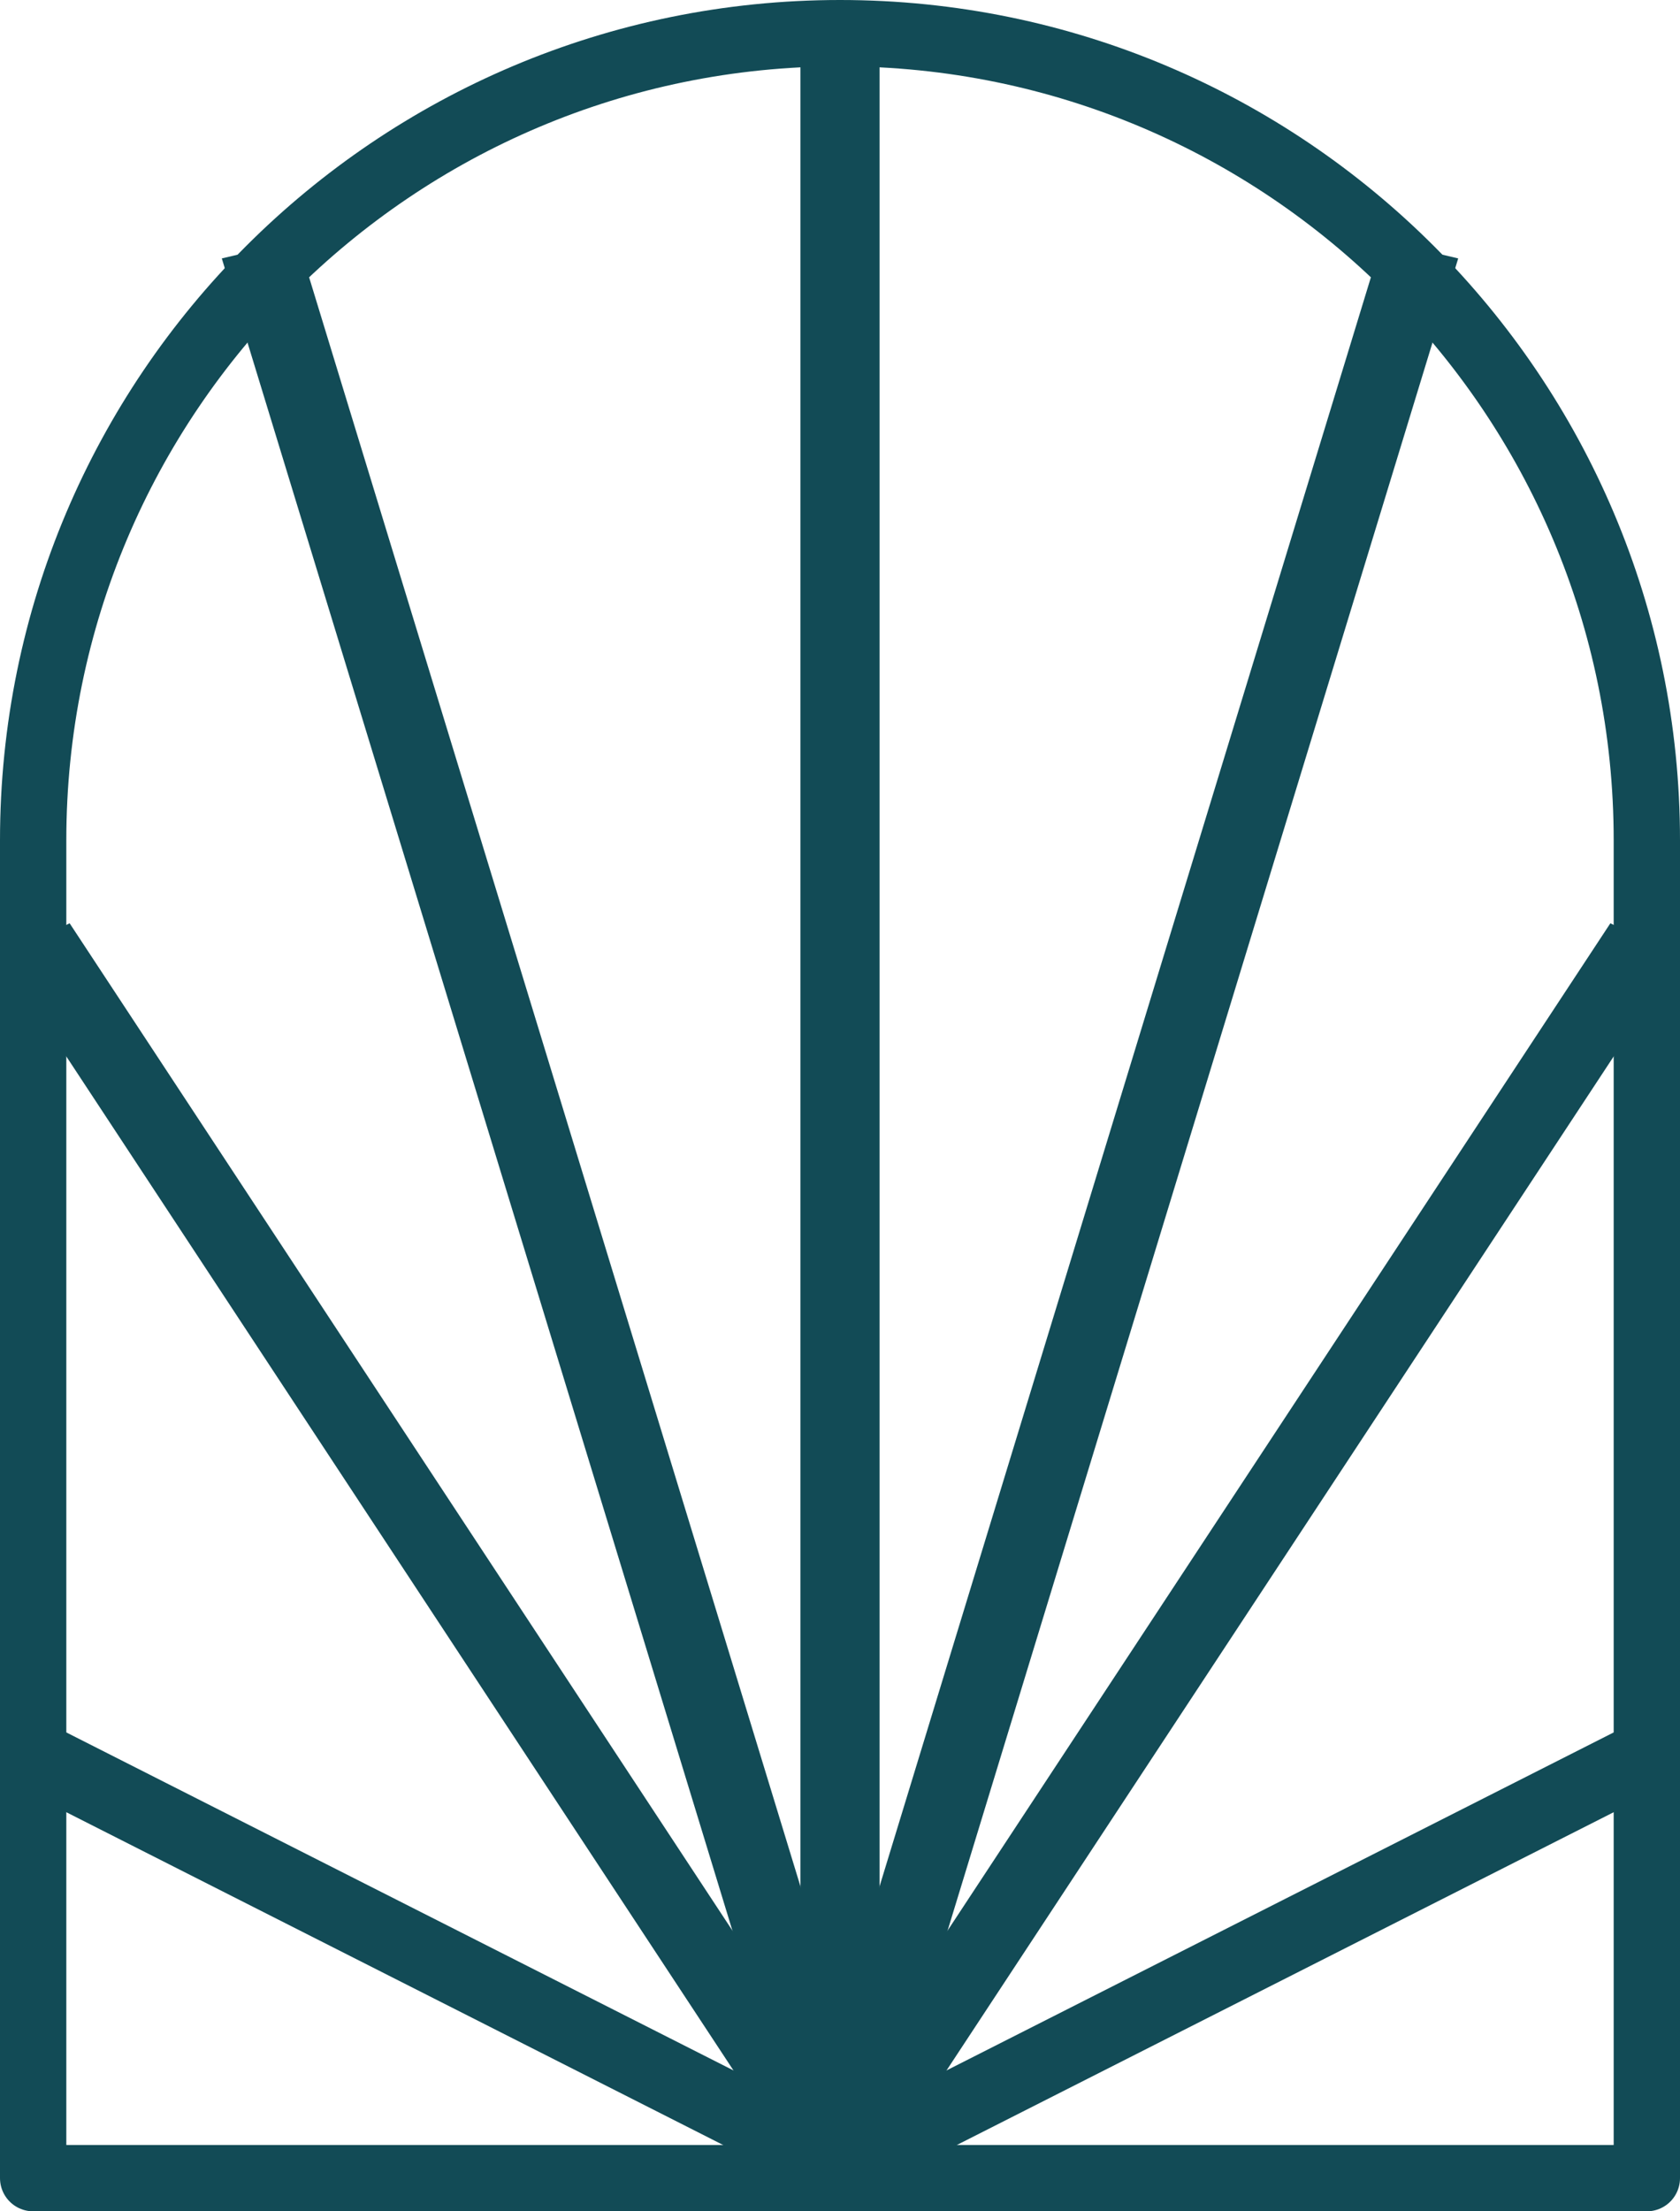
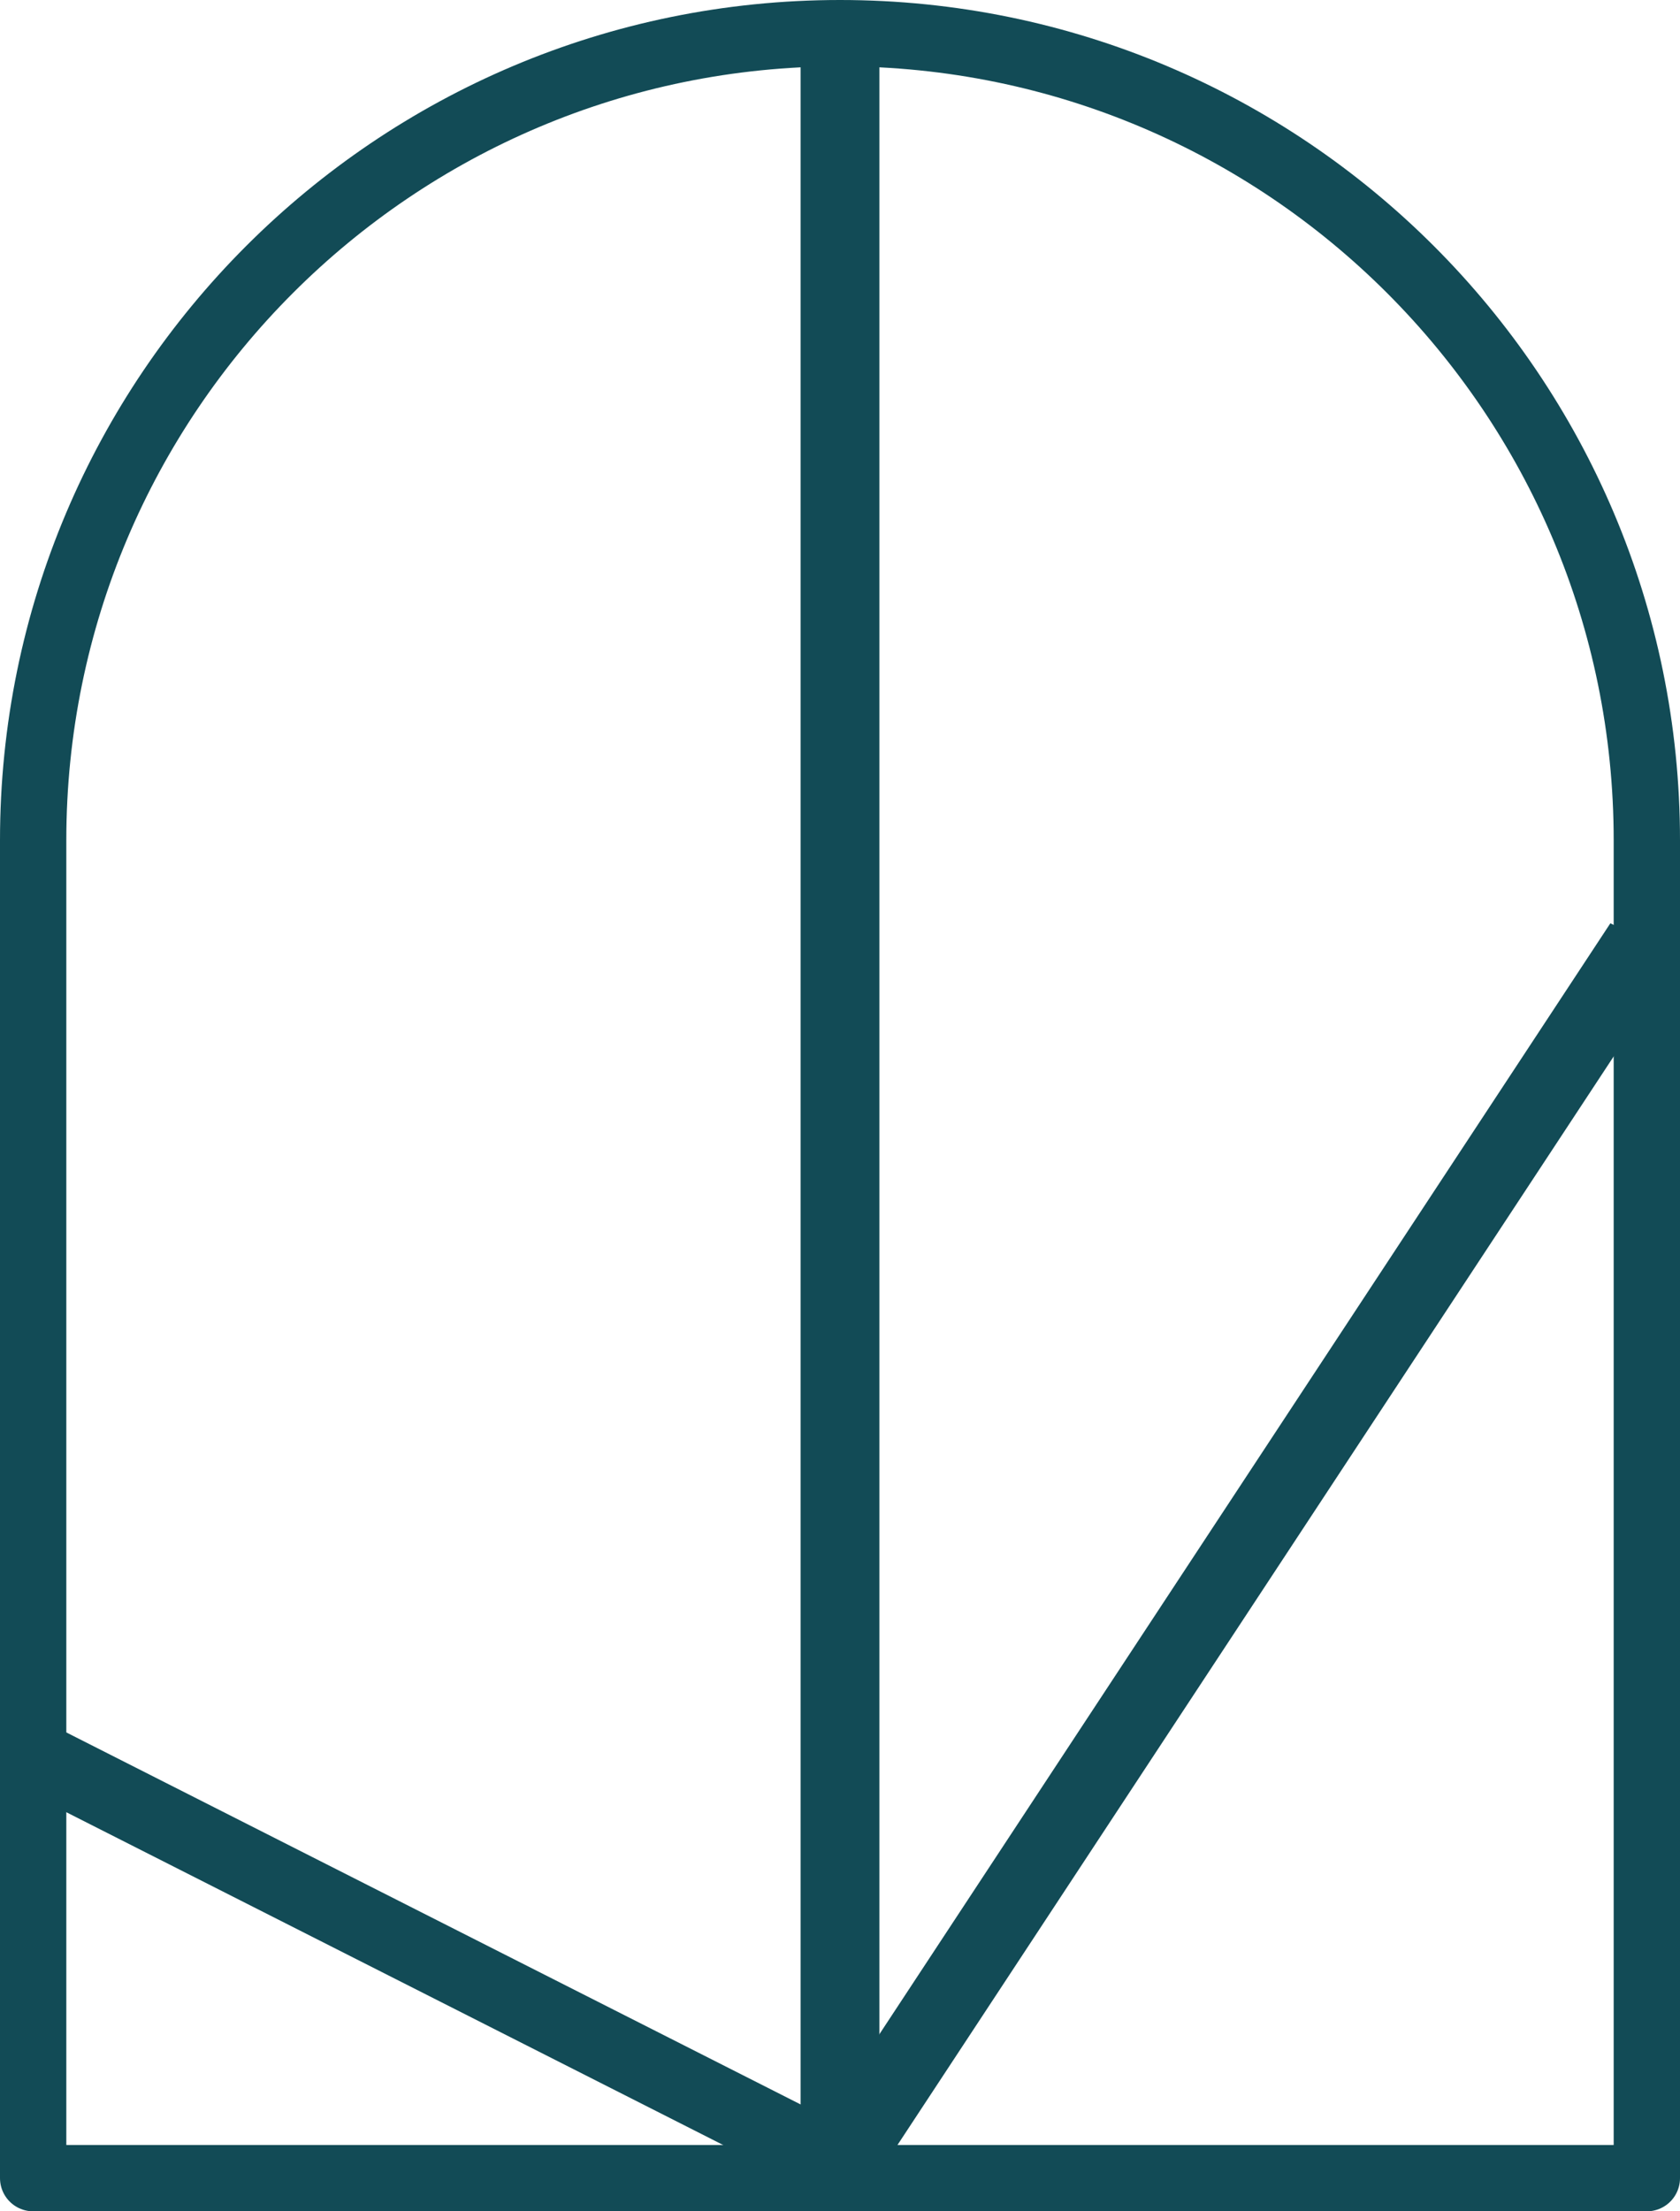
<svg xmlns="http://www.w3.org/2000/svg" width="38" height="50" viewBox="0 0 38 50" fill="none">
  <path d="M37.25 19V49.25H0.75V19C0.75 8.921 8.921 0.75 19 0.75C29.079 0.75 37.25 8.921 37.25 19Z" stroke="#124B56" stroke-width="1.5" stroke-linejoin="round" />
-   <path fill-rule="evenodd" clip-rule="evenodd" d="M19.891 0.67L19.891 49.33L18.109 49.33L18.109 0.67L19.891 0.67Z" fill="#124B56" />
-   <path fill-rule="evenodd" clip-rule="evenodd" d="M32.983 5.843L19.891 48.703L18.17 48.299L31.262 5.439L32.983 5.843Z" fill="#124B56" />
  <path fill-rule="evenodd" clip-rule="evenodd" d="M37.967 21.658L19.652 49.485L18.109 48.703L36.425 20.876L37.967 21.658Z" fill="#124B56" />
-   <path fill-rule="evenodd" clip-rule="evenodd" d="M37.817 40.309L19.061 49.808L18.17 48.455L36.926 38.956L37.817 40.309Z" fill="#124B56" />
-   <path fill-rule="evenodd" clip-rule="evenodd" d="M18.109 0.67L18.109 49.33L19.891 49.33L19.891 0.67L18.109 0.67Z" fill="#124B56" />
-   <path fill-rule="evenodd" clip-rule="evenodd" d="M5.017 5.843L18.109 48.703L19.83 48.299L6.738 5.439L5.017 5.843Z" fill="#124B56" />
-   <path fill-rule="evenodd" clip-rule="evenodd" d="M0.033 21.658L18.348 49.485L19.891 48.703L1.575 20.876L0.033 21.658Z" fill="#124B56" />
+   <path fill-rule="evenodd" clip-rule="evenodd" d="M18.109 0.67L18.109 49.33L19.891 49.33L19.891 0.67L18.109 0.67" fill="#124B56" />
  <path fill-rule="evenodd" clip-rule="evenodd" d="M0.183 40.309L18.939 49.808L19.83 48.455L1.074 38.956L0.183 40.309Z" fill="#124B56" />
</svg>